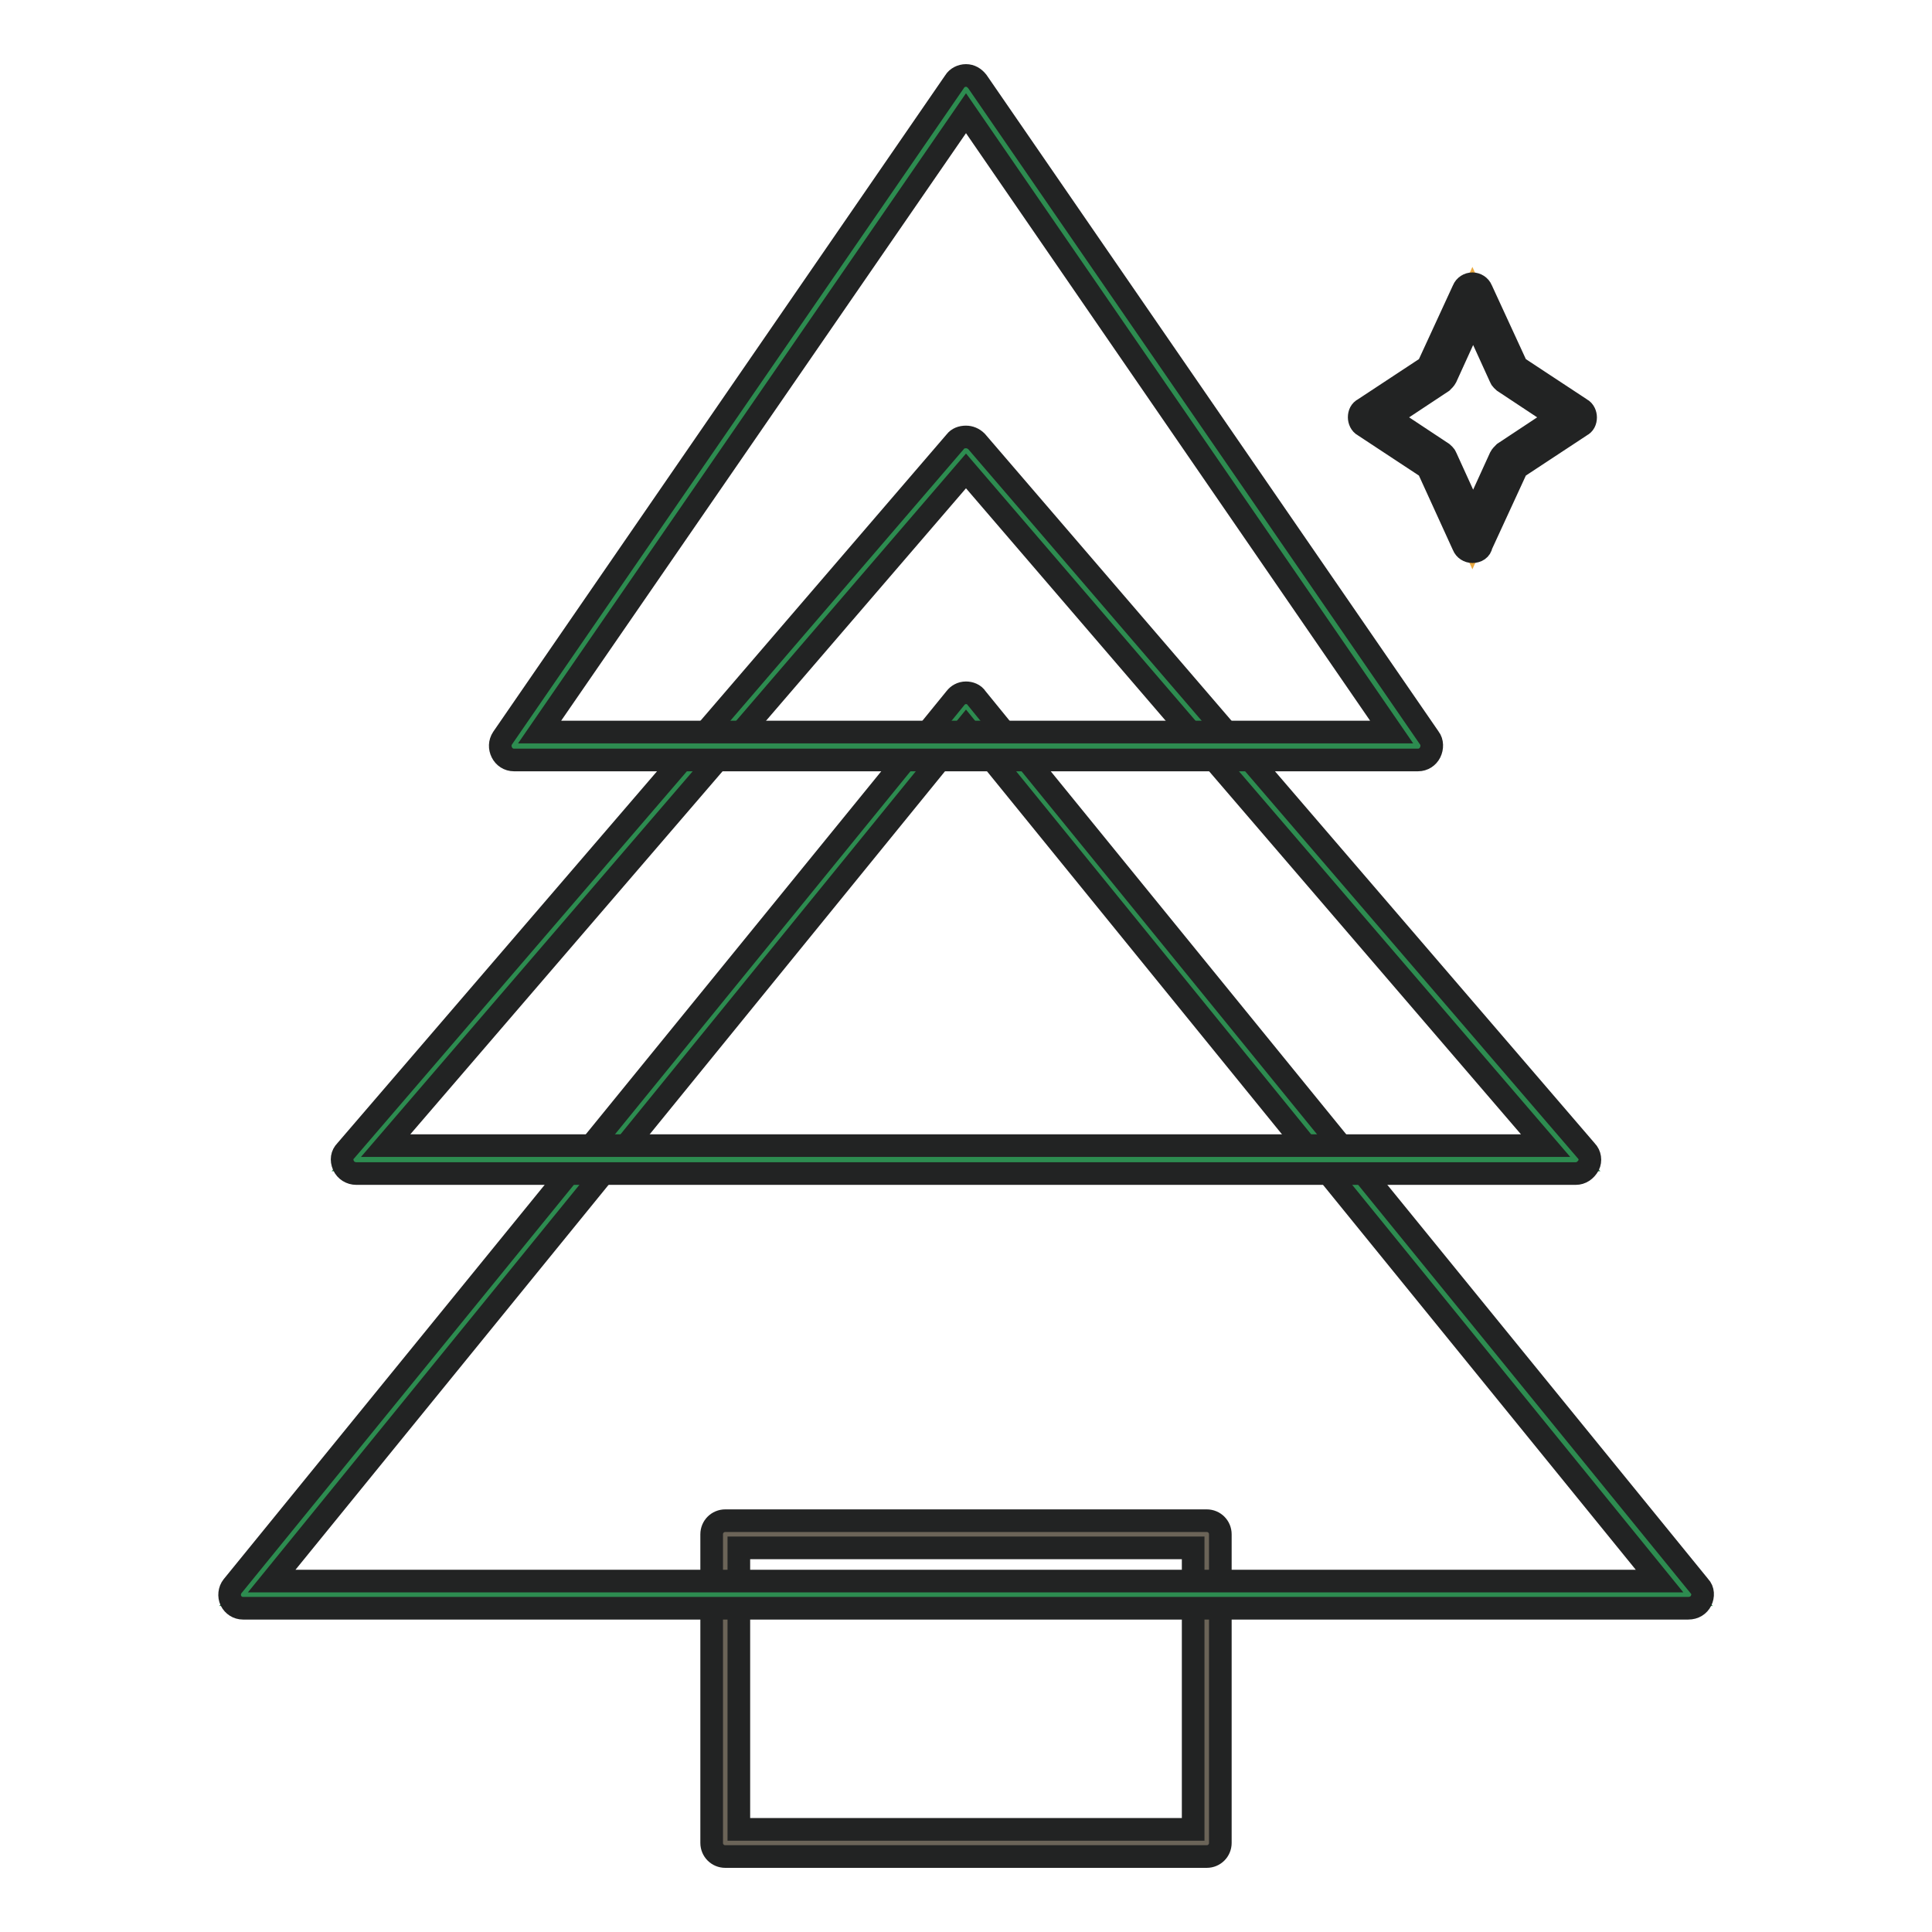
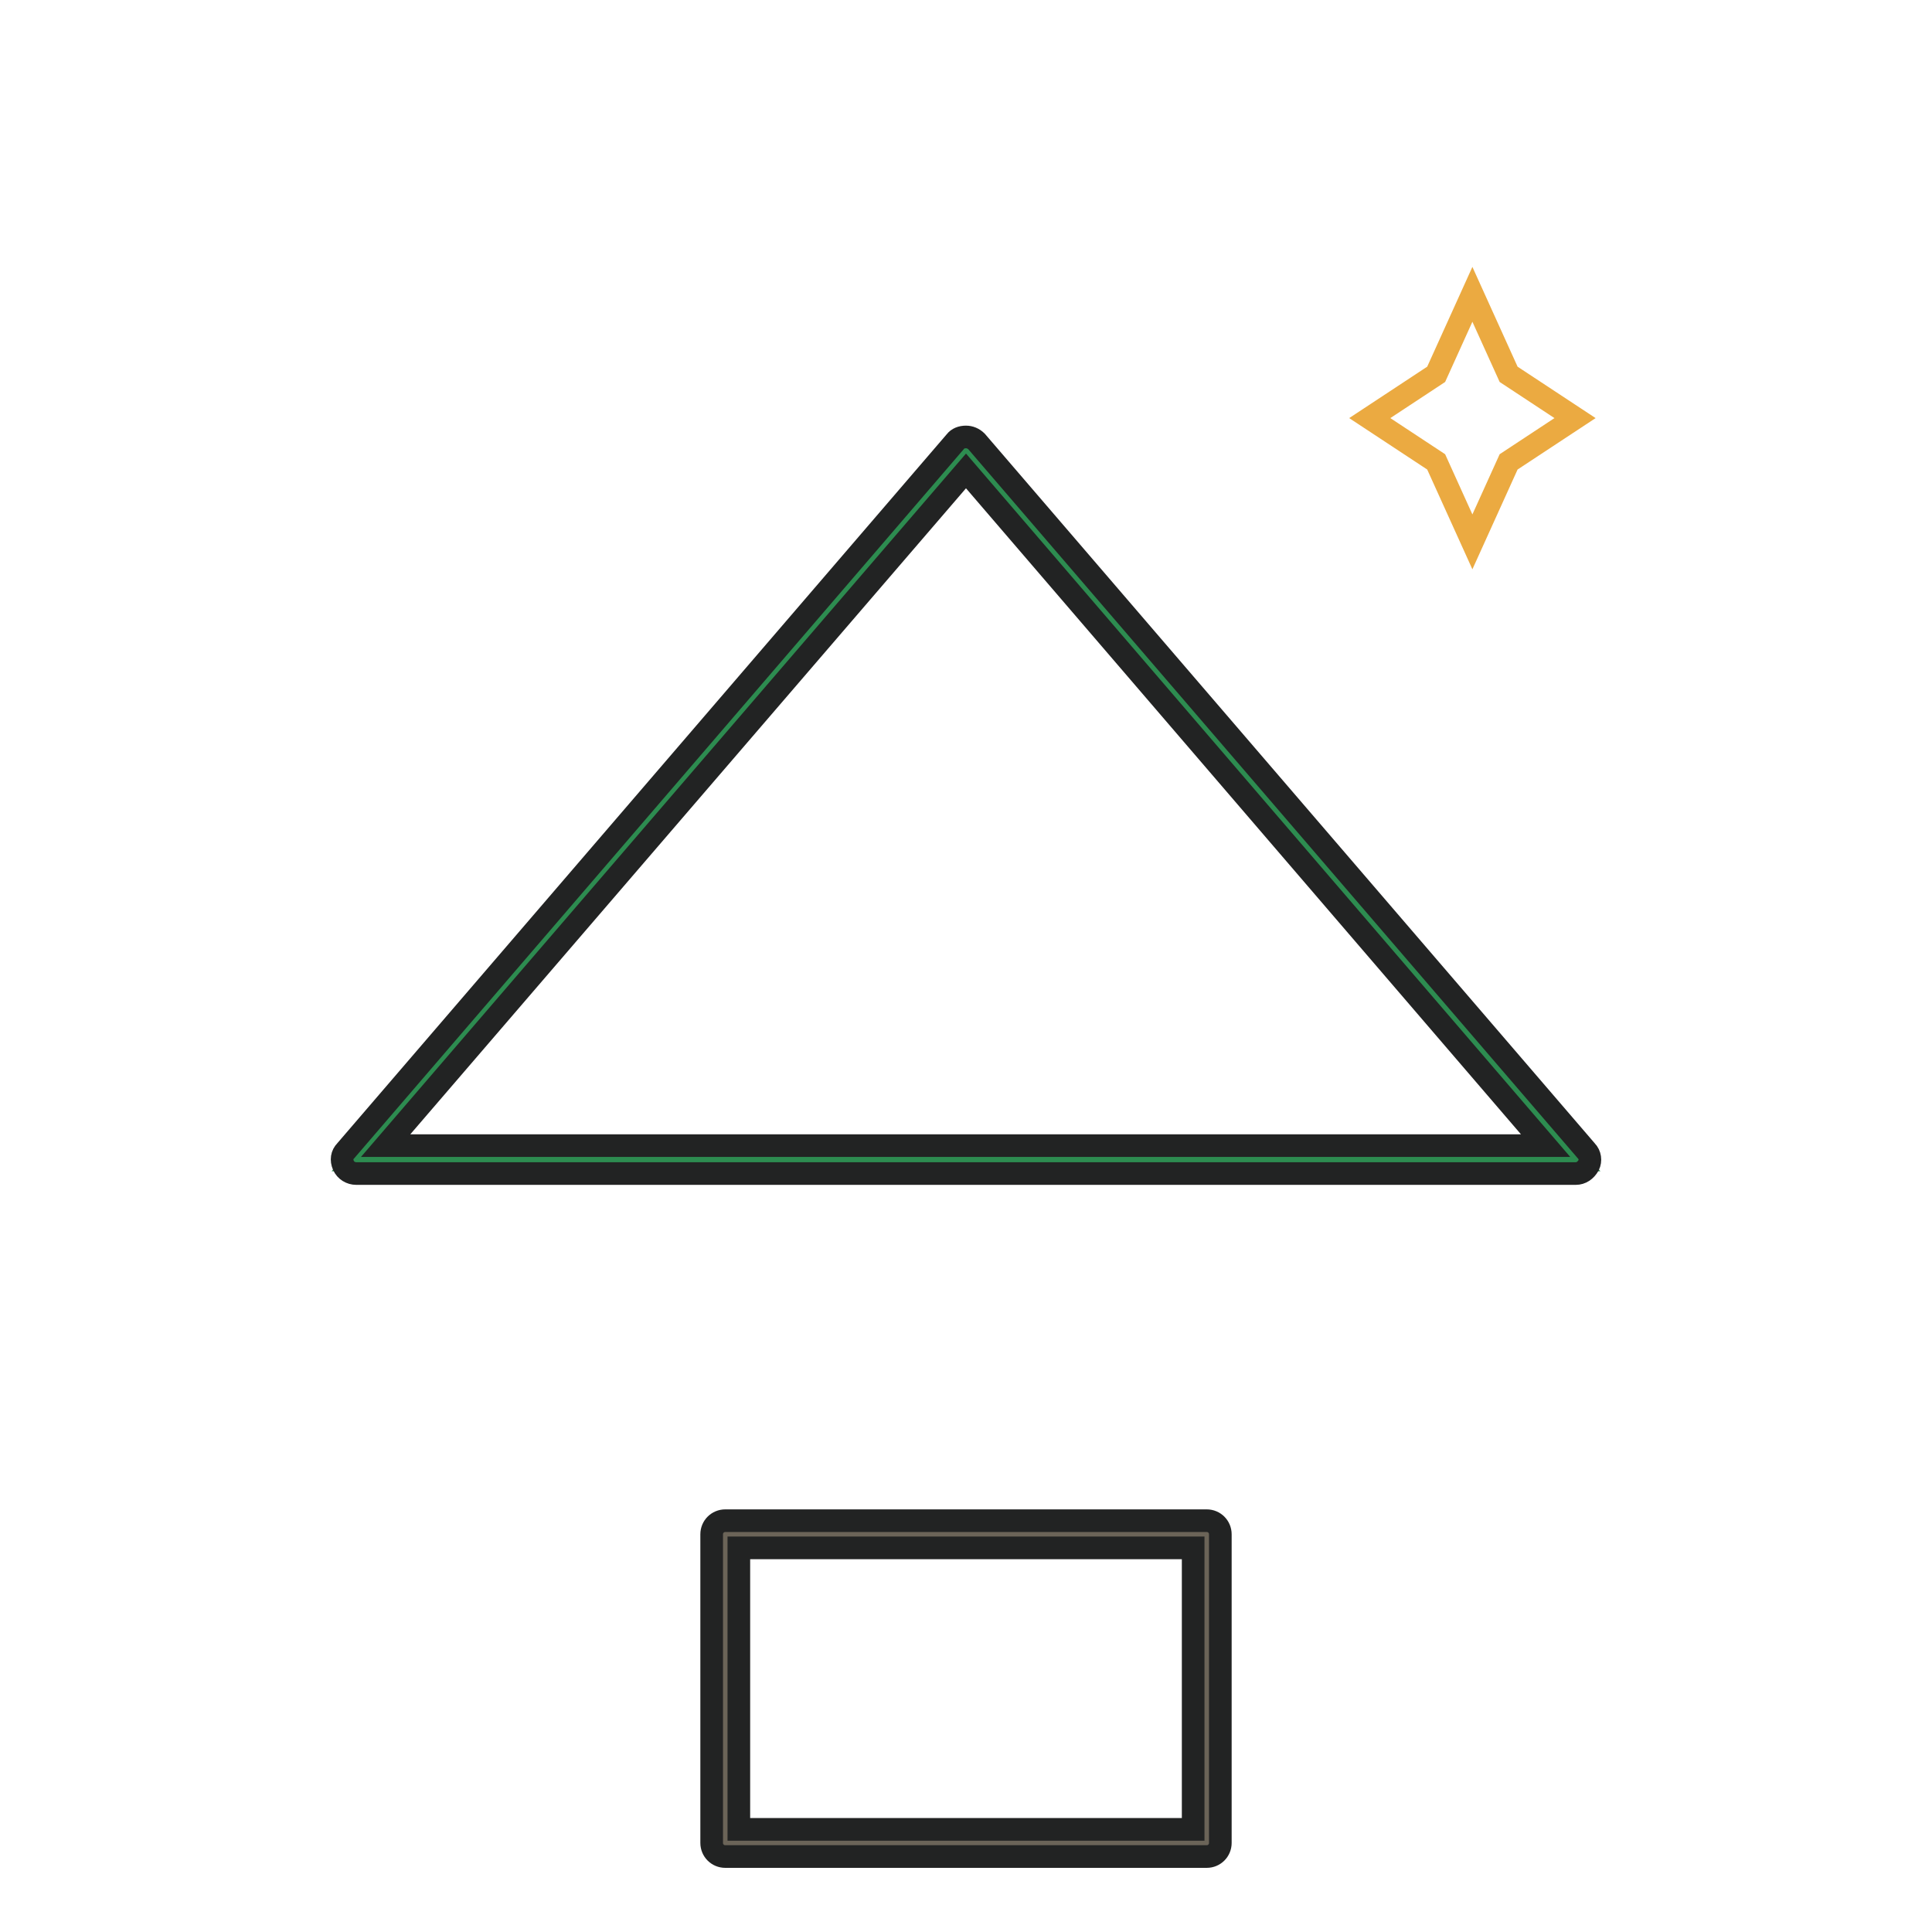
<svg xmlns="http://www.w3.org/2000/svg" version="1.1" x="0px" y="0px" viewBox="0 0 256 256" enable-background="new 0 0 256 256" xml:space="preserve">
  <g>
    <path stroke-width="3" fill-opacity="0" stroke="#6b6458" d="M96.1,203.3h63.8v40.9H96.1V203.3z" />
    <path stroke-width="3" fill-opacity="0" stroke="#222323" d="M159.9,246H96.1c-1,0-1.8-0.8-1.8-1.8v-40.9c0-1,0.8-1.8,1.8-1.8h63.8c1,0,1.8,0.8,1.8,1.8v40.9 C161.7,245.2,160.9,246,159.9,246z M97.9,242.4h60.2v-37.3H97.9V242.4z" />
-     <path stroke-width="3" fill-opacity="0" stroke="#2d8c50" d="M32.2,211.3L128,93.6l95.8,117.7H32.2z" />
-     <path stroke-width="3" fill-opacity="0" stroke="#222323" d="M223.7,213.1H32.2c-0.7,0-1.3-0.4-1.6-1c-0.3-0.6-0.2-1.4,0.2-1.9l95.8-117.7c0.3-0.4,0.8-0.7,1.4-0.7 c0.5,0,1.1,0.2,1.4,0.7l95.8,117.7c0.5,0.5,0.5,1.3,0.2,1.9C225.1,212.7,224.5,213.1,223.7,213.1L223.7,213.1z M36,209.5h183.9 L128,96.4L36,209.5z" />
    <path stroke-width="3" fill-opacity="0" stroke="#2d8c50" d="M47.2,153.7l80.8-94l80.8,94H47.2z" />
    <path stroke-width="3" fill-opacity="0" stroke="#222323" d="M208.8,155.5H47.2c-0.7,0-1.4-0.4-1.7-1.1s-0.2-1.4,0.3-1.9l80.8-94c0.3-0.4,0.8-0.6,1.4-0.6 c0.5,0,1,0.2,1.4,0.6l80.8,94c0.5,0.5,0.6,1.3,0.3,1.9C210.1,155.1,209.5,155.5,208.8,155.5z M51.1,151.8h153.7L128,62.4 L51.1,151.8z" />
-     <path stroke-width="3" fill-opacity="0" stroke="#2d8c50" d="M68.1,98.9l59.9-87l59.9,87H68.1z" />
-     <path stroke-width="3" fill-opacity="0" stroke="#222323" d="M187.9,100.7H68.1c-0.7,0-1.3-0.4-1.6-1c-0.3-0.6-0.3-1.3,0.1-1.9l59.9-87c0.3-0.5,0.9-0.8,1.5-0.8 c0.6,0,1.1,0.3,1.5,0.8l59.9,87c0.4,0.5,0.4,1.3,0.1,1.9C189.2,100.3,188.6,100.7,187.9,100.7L187.9,100.7z M71.5,97h112.9L128,15 L71.5,97z" />
    <path stroke-width="3" fill-opacity="0" stroke="#ebaa41" d="M195.1,39l4.8,10.6l8.8,5.8l-8.8,5.8l-4.8,10.6l-4.8-10.6l-8.8-5.8l8.8-5.8L195.1,39z" />
-     <path stroke-width="3" fill-opacity="0" stroke="#222323" d="M195.1,73.1c-0.5,0-1-0.3-1.2-0.8L189.2,62l-8.5-5.6c-0.4-0.2-0.6-0.7-0.6-1.1c0-0.5,0.2-0.9,0.6-1.1 l8.5-5.6l4.7-10.2c0.2-0.5,0.7-0.8,1.2-0.8c0.5,0,1,0.3,1.2,0.8l4.7,10.2l8.5,5.6c0.4,0.2,0.6,0.7,0.6,1.1c0,0.5-0.2,0.9-0.6,1.1 L201,62l-4.7,10.2C196.2,72.8,195.7,73.1,195.1,73.1z M184,55.3l7.1,4.7c0.2,0.2,0.4,0.3,0.5,0.6l3.6,7.9l3.6-7.9 c0.1-0.2,0.3-0.4,0.5-0.6l7.1-4.7l-7.1-4.7c-0.2-0.2-0.4-0.3-0.5-0.6l-3.6-7.9l-3.6,7.9c-0.1,0.2-0.3,0.4-0.5,0.6L184,55.3z" />
  </g>
</svg>